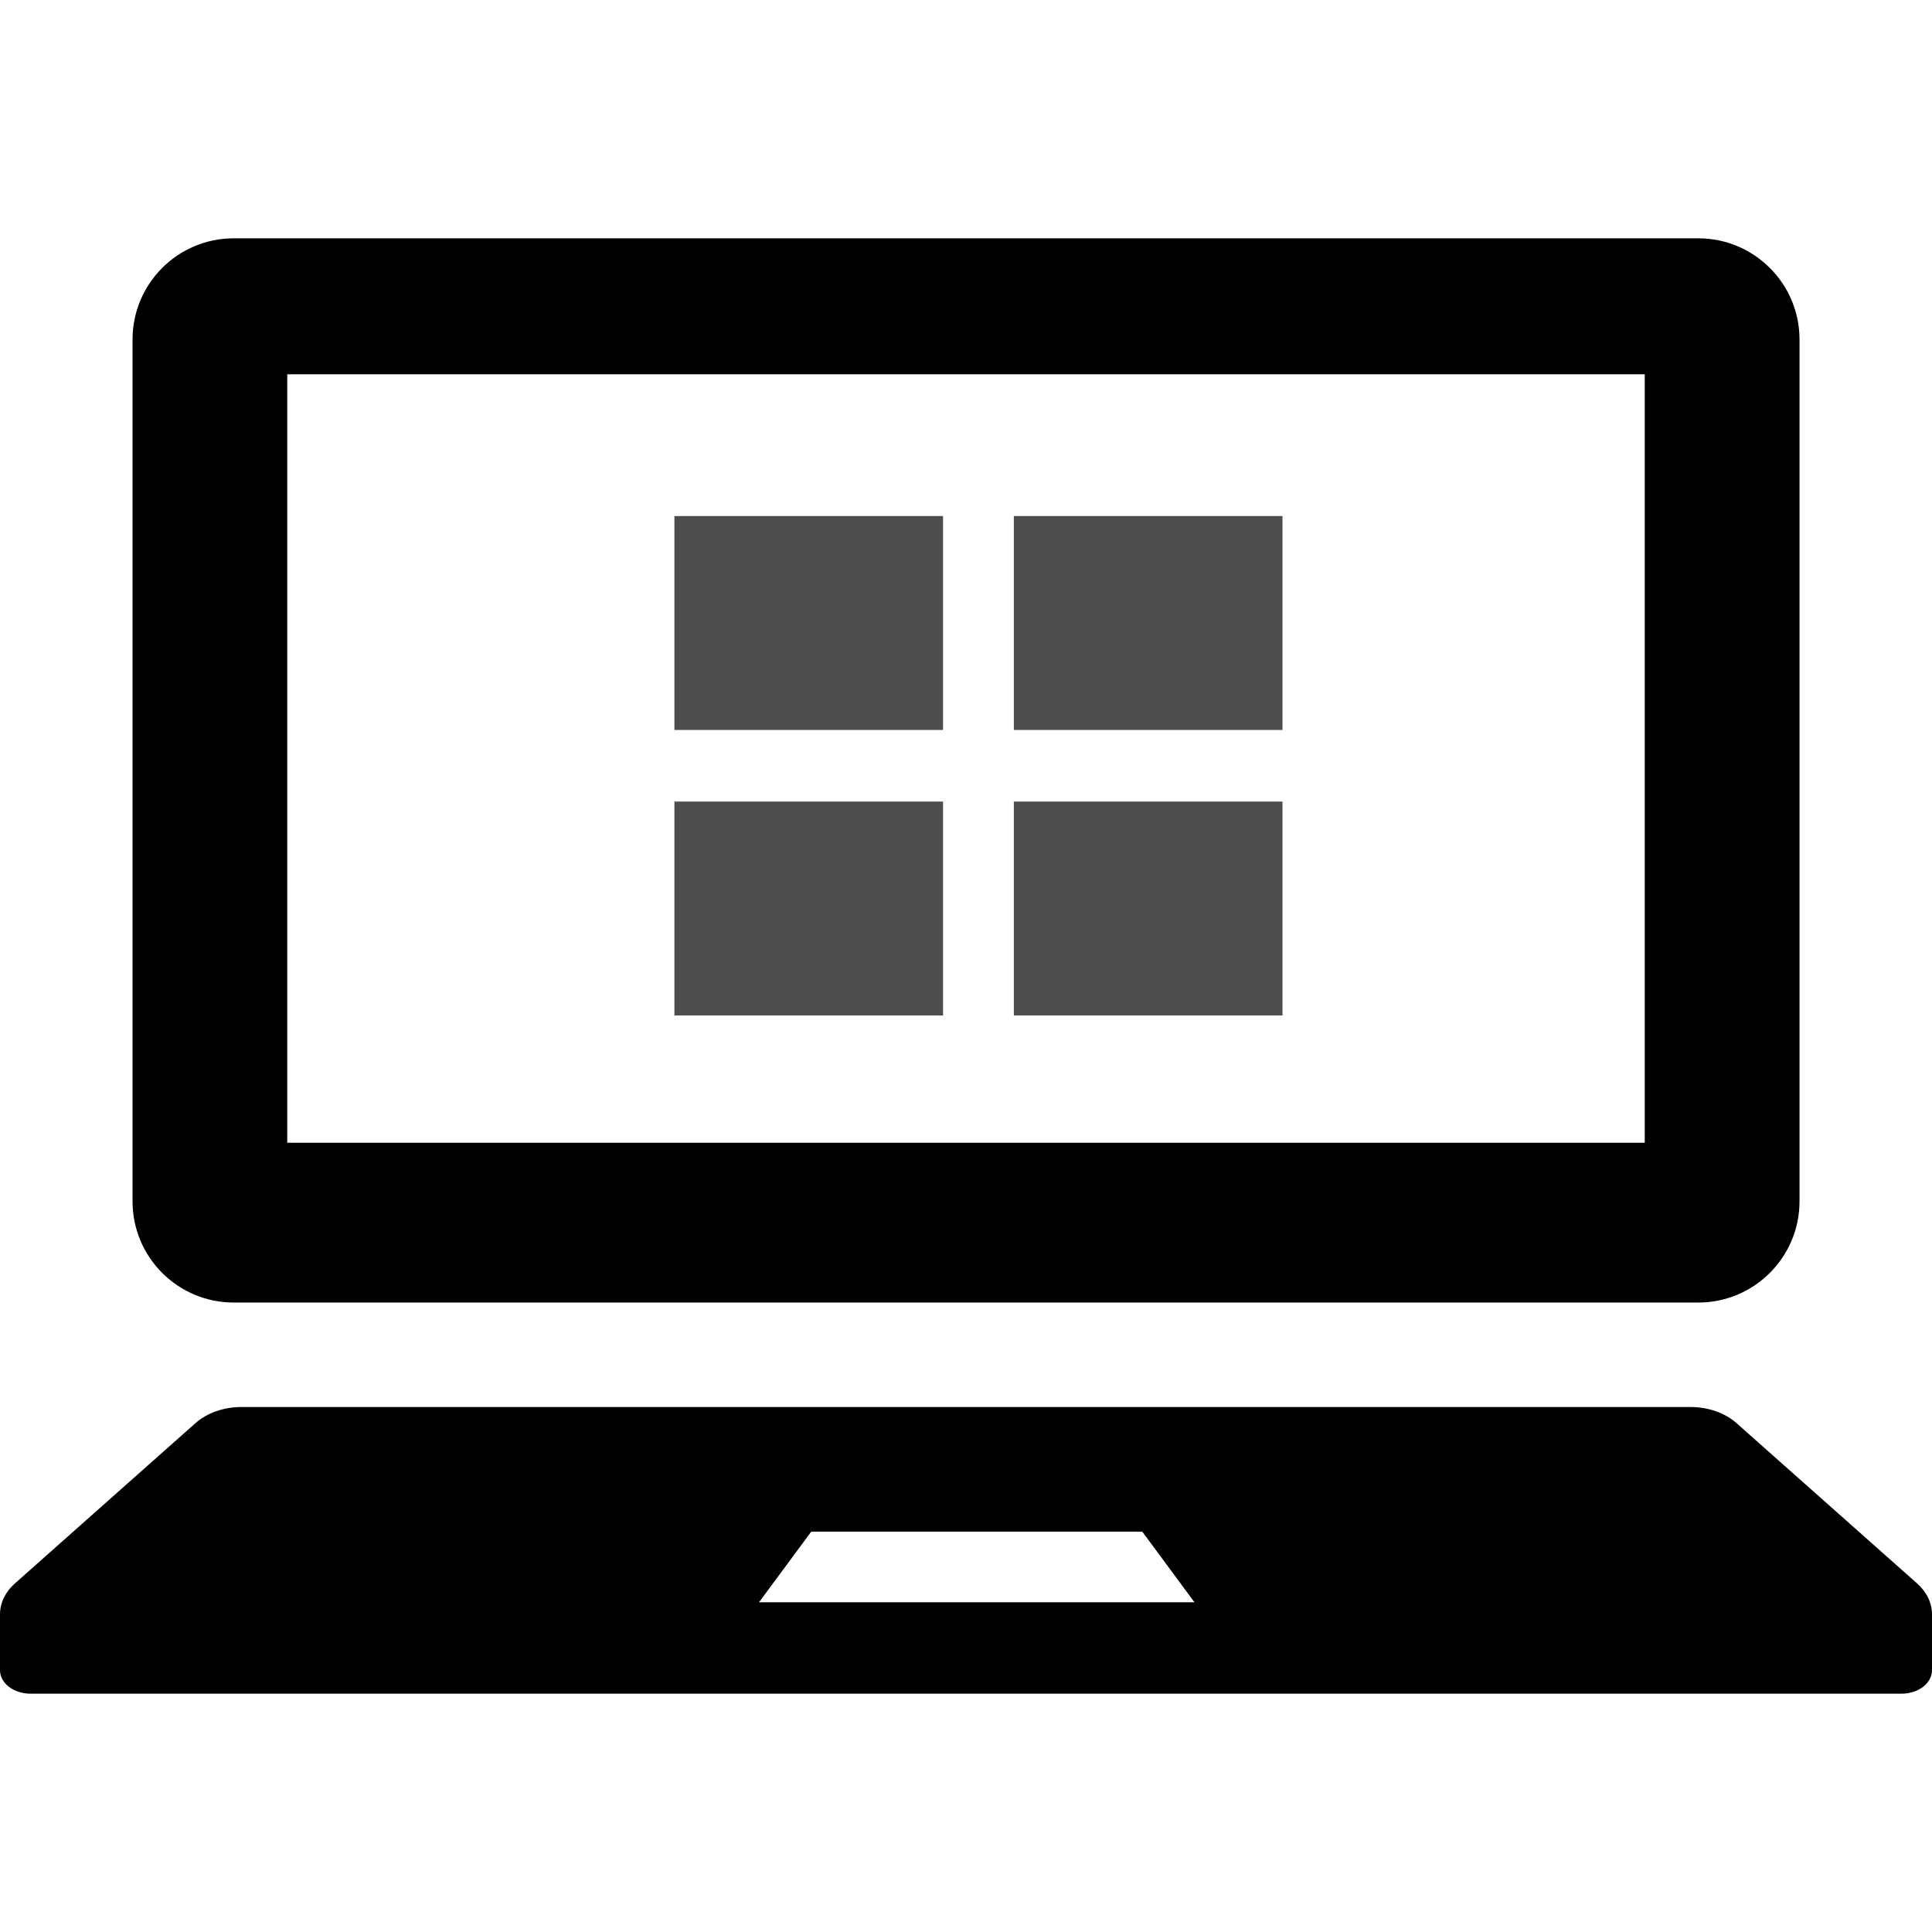
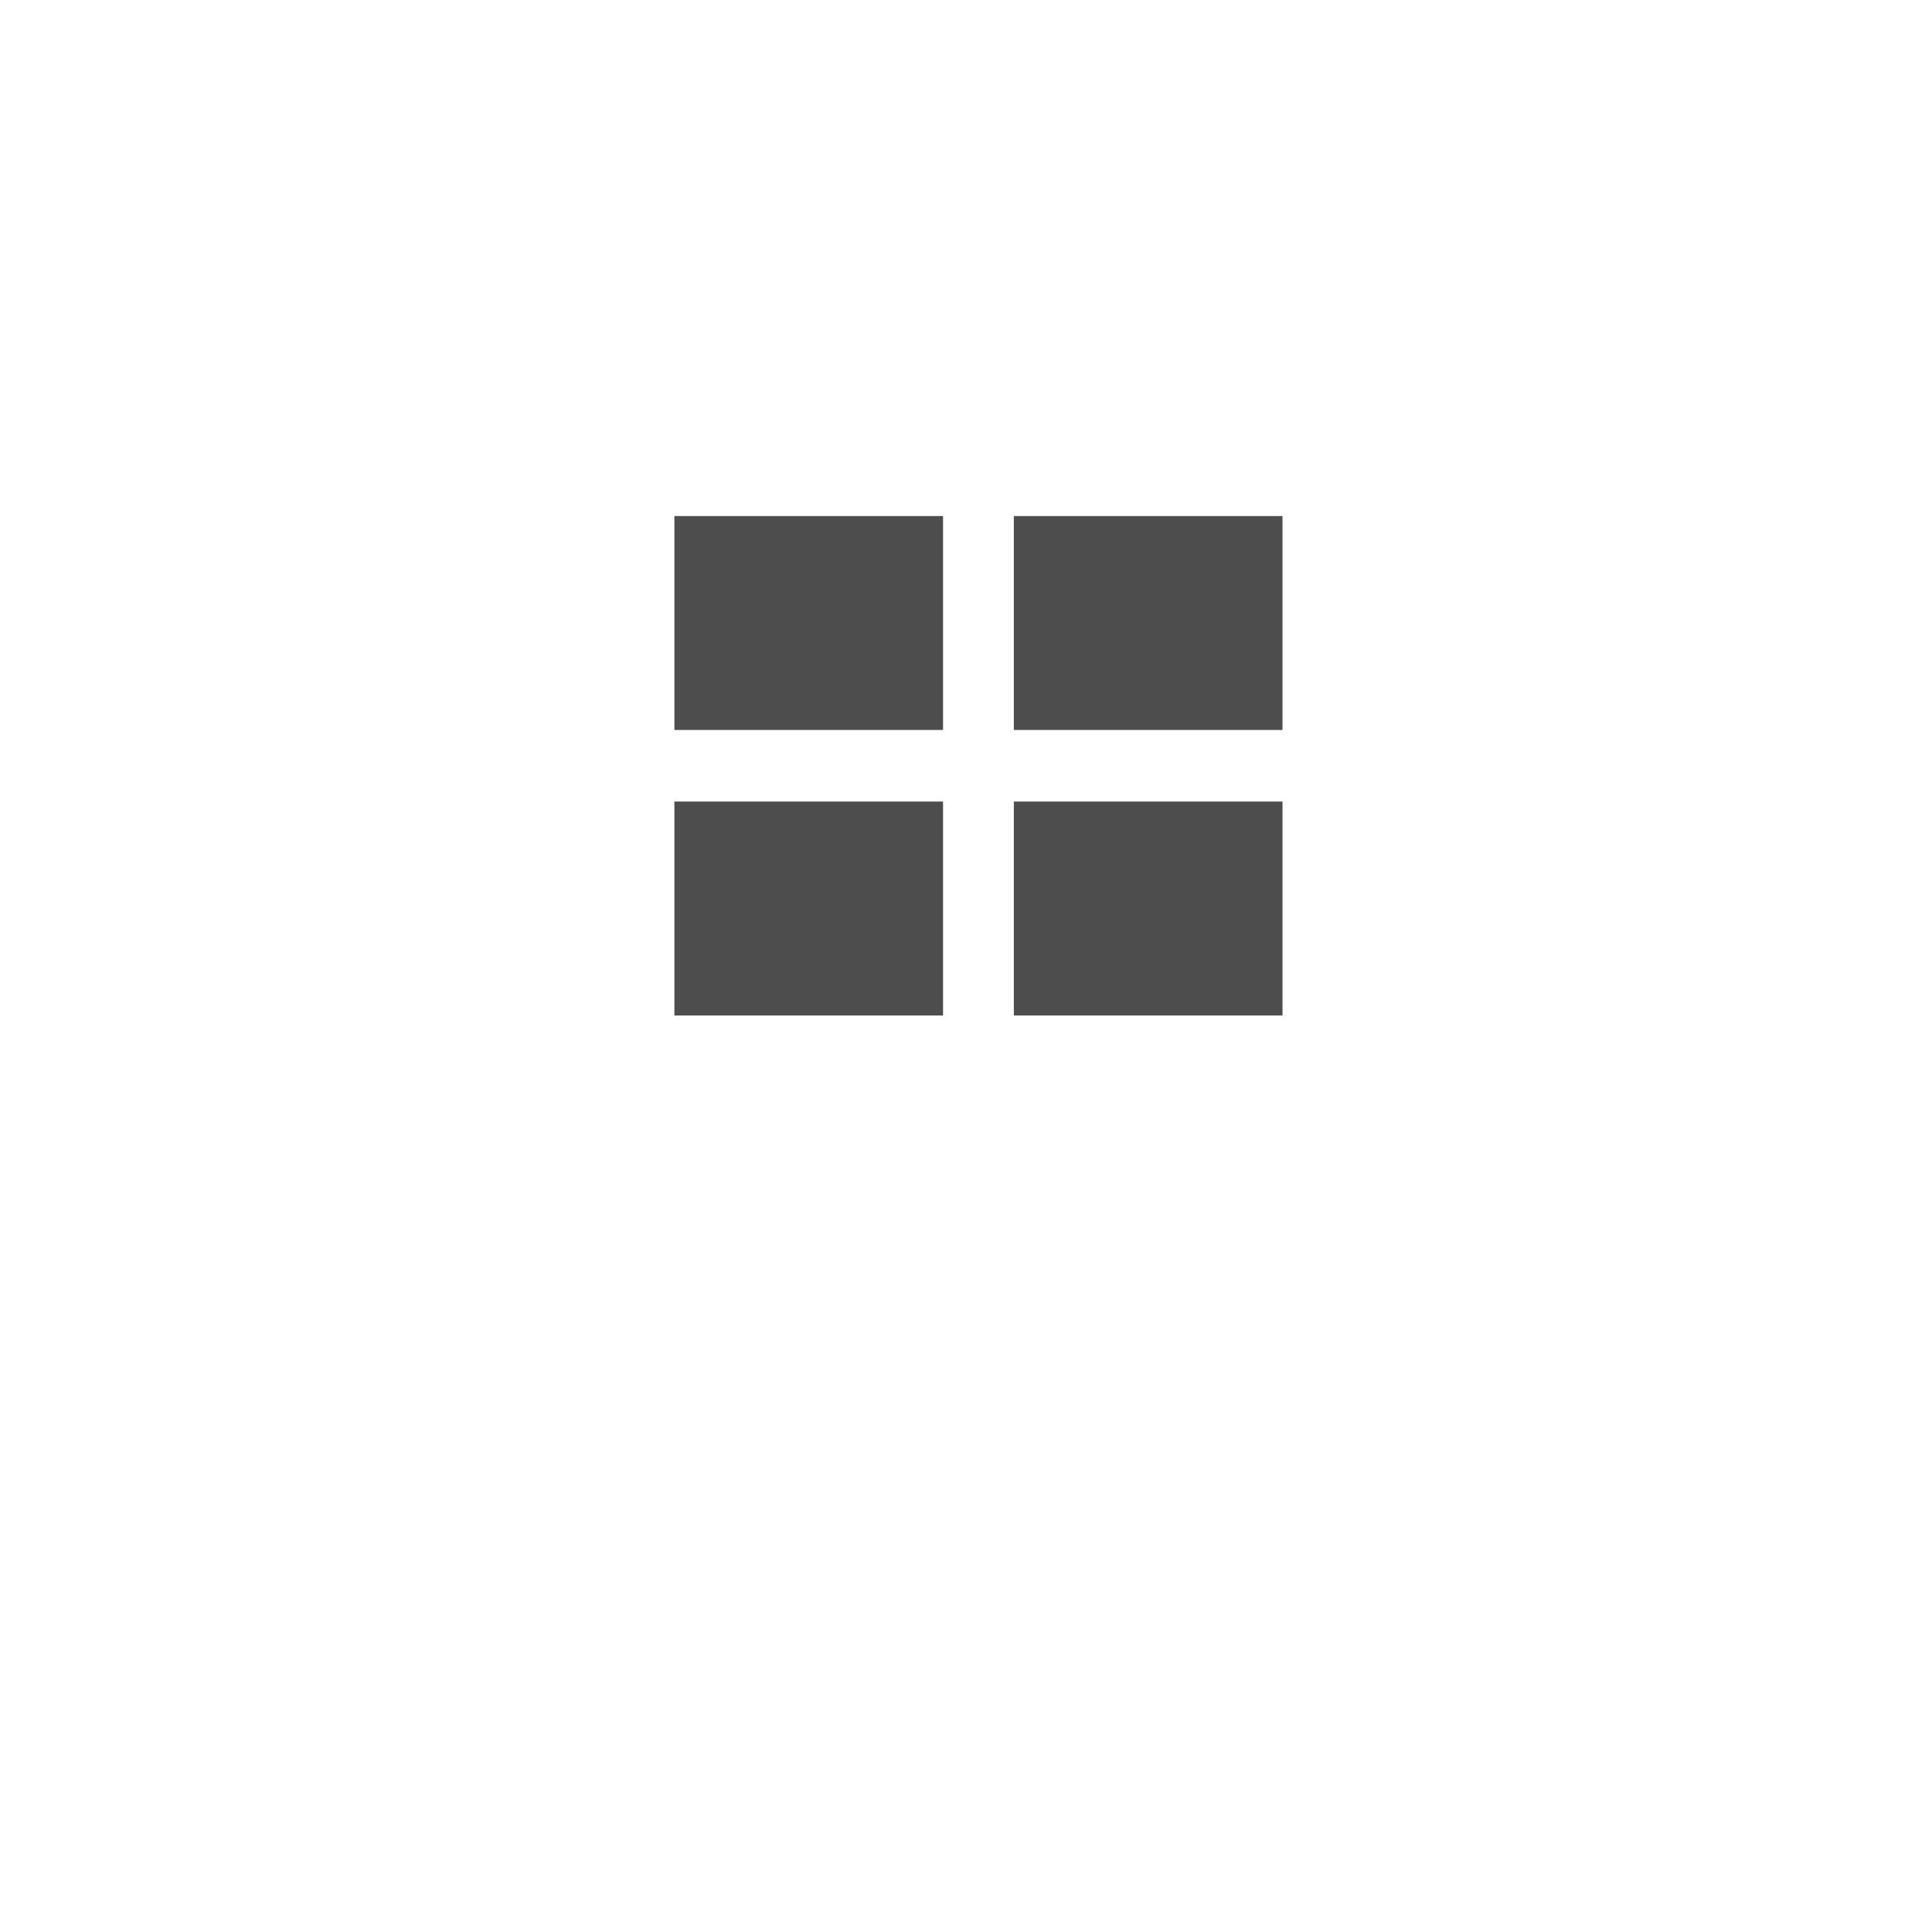
<svg xmlns="http://www.w3.org/2000/svg" xmlns:ns1="http://sodipodi.sourceforge.net/DTD/sodipodi-0.dtd" xmlns:ns2="http://www.inkscape.org/namespaces/inkscape" version="1.1" id="_x32_" width="800px" height="800px" viewBox="0 0 512 512" xml:space="preserve" ns1:docname="winlaptop.svg" ns2:version="1.1 (c68e22c387, 2021-05-23)">
  <defs id="defs13" />
  <ns1:namedview id="namedview11" pagecolor="#ffffff" bordercolor="#666666" borderopacity="1.0" ns2:pageshadow="2" ns2:pageopacity="0.0" ns2:pagecheckerboard="0" showgrid="false" ns2:zoom="0.7625" ns2:cx="399.34426" ns2:cy="400.65574" ns2:window-width="1600" ns2:window-height="837" ns2:window-x="-8" ns2:window-y="-8" ns2:window-maximized="1" ns2:current-layer="_x32_" />
  <style type="text/css" id="style2">

	.st0{fill:#000000;}

</style>
  <g id="g8">
-     <path class="st0" d="M61.938,345.188h388.125c14.813,0,26.828-12.016,26.828-26.828V89.969c0-14.797-12.016-26.813-26.828-26.813   H61.938c-14.813,0-26.813,12.016-26.813,26.813v228.391C35.125,333.172,47.125,345.188,61.938,345.188z M76.125,99.188h359.75   v203.656H76.125V99.188z" id="path4" />
-     <path class="st0" d="M508.031,419.609l-47.844-42.469c-3.078-2.719-7.5-4.266-12.172-4.266H63.984   c-4.672,0-9.094,1.547-12.172,4.266L3.969,419.609C1.406,421.875,0,424.797,0,427.813v14.797c0,3.453,3.609,6.234,8.063,6.234   h495.875c4.469,0,8.063-2.781,8.063-6.234v-14.797C512,424.797,510.594,421.875,508.031,419.609z M201.141,424.625l13.844-18.719   h87.734l13.828,18.719H201.141z" id="path6" />
-   </g>
+     </g>
  <path style="clip-rule:evenodd;fill:#4d4d4d;fill-rule:evenodd;stroke-width:3.961" d="m 339.874,136.757 v 56.692 h -71.196 v -56.692 z m 0,75.664 v 56.692 h -71.196 v -56.692 z m -89.957,-75.664 v 56.692 h -71.196 v -56.692 z m 0,75.664 v 56.692 h -71.196 v -56.692 z" id="path13593" ns1:nodetypes="cccccccccccccccccccc" />
</svg>